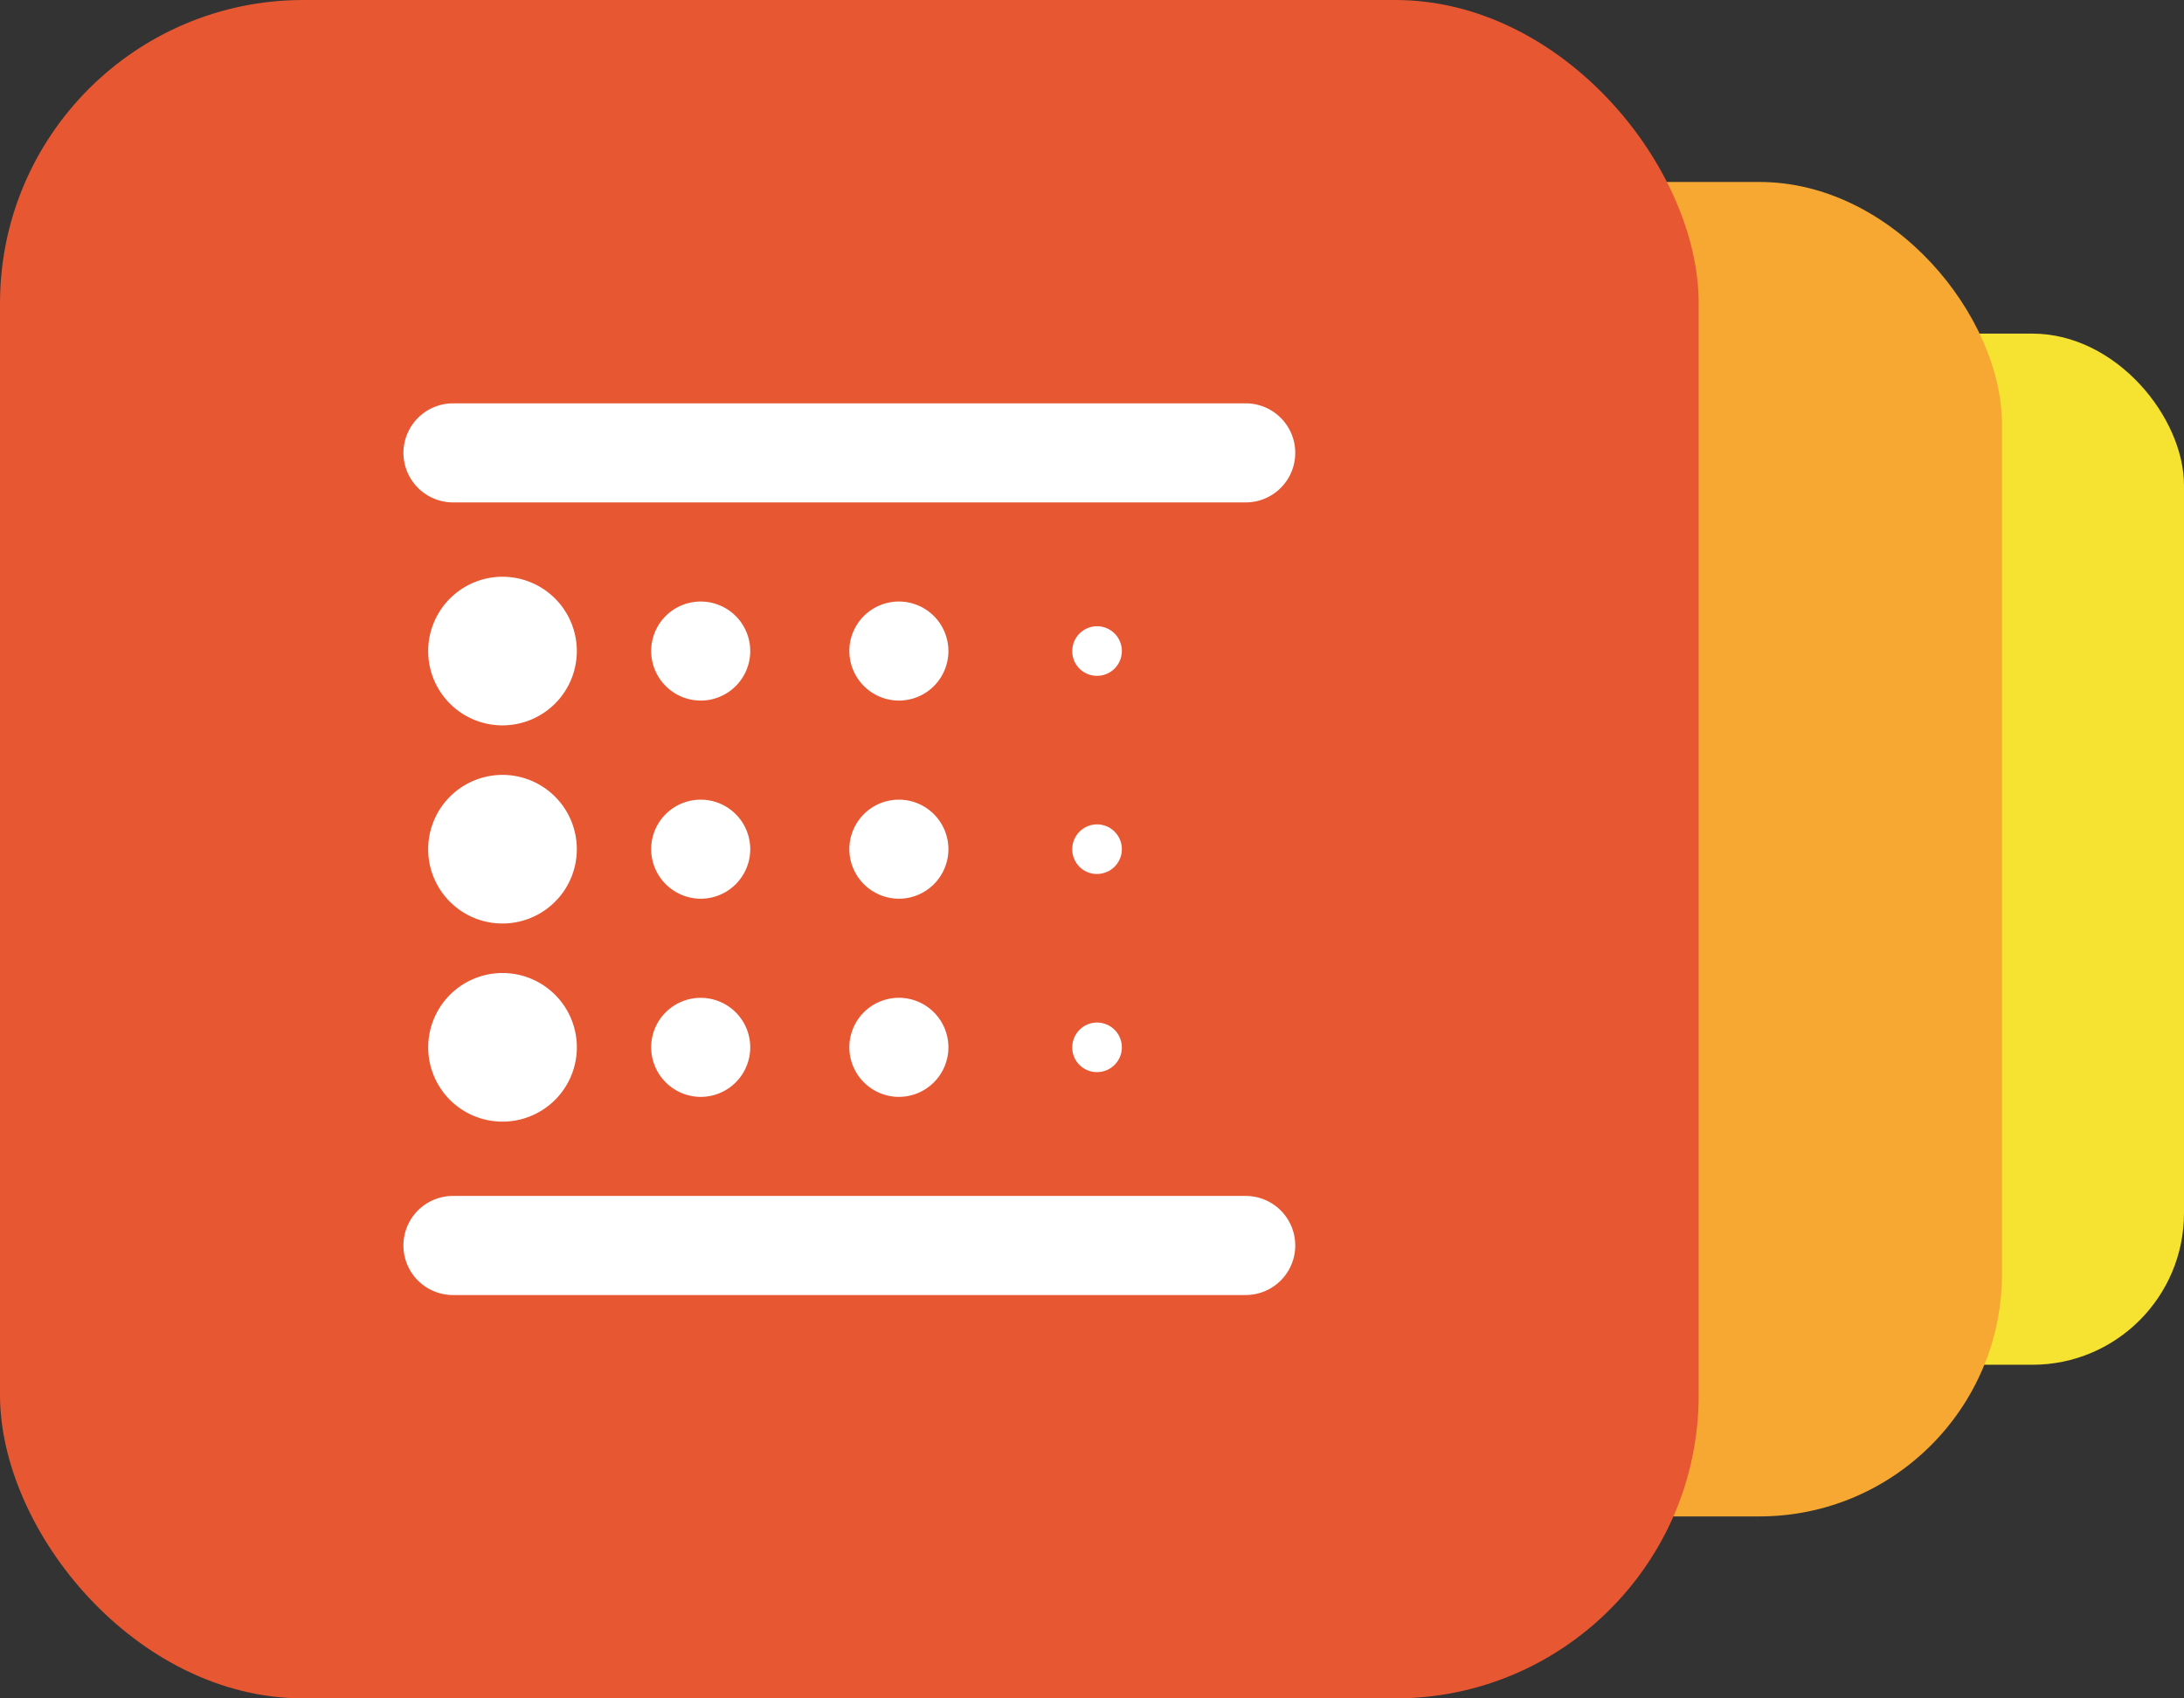
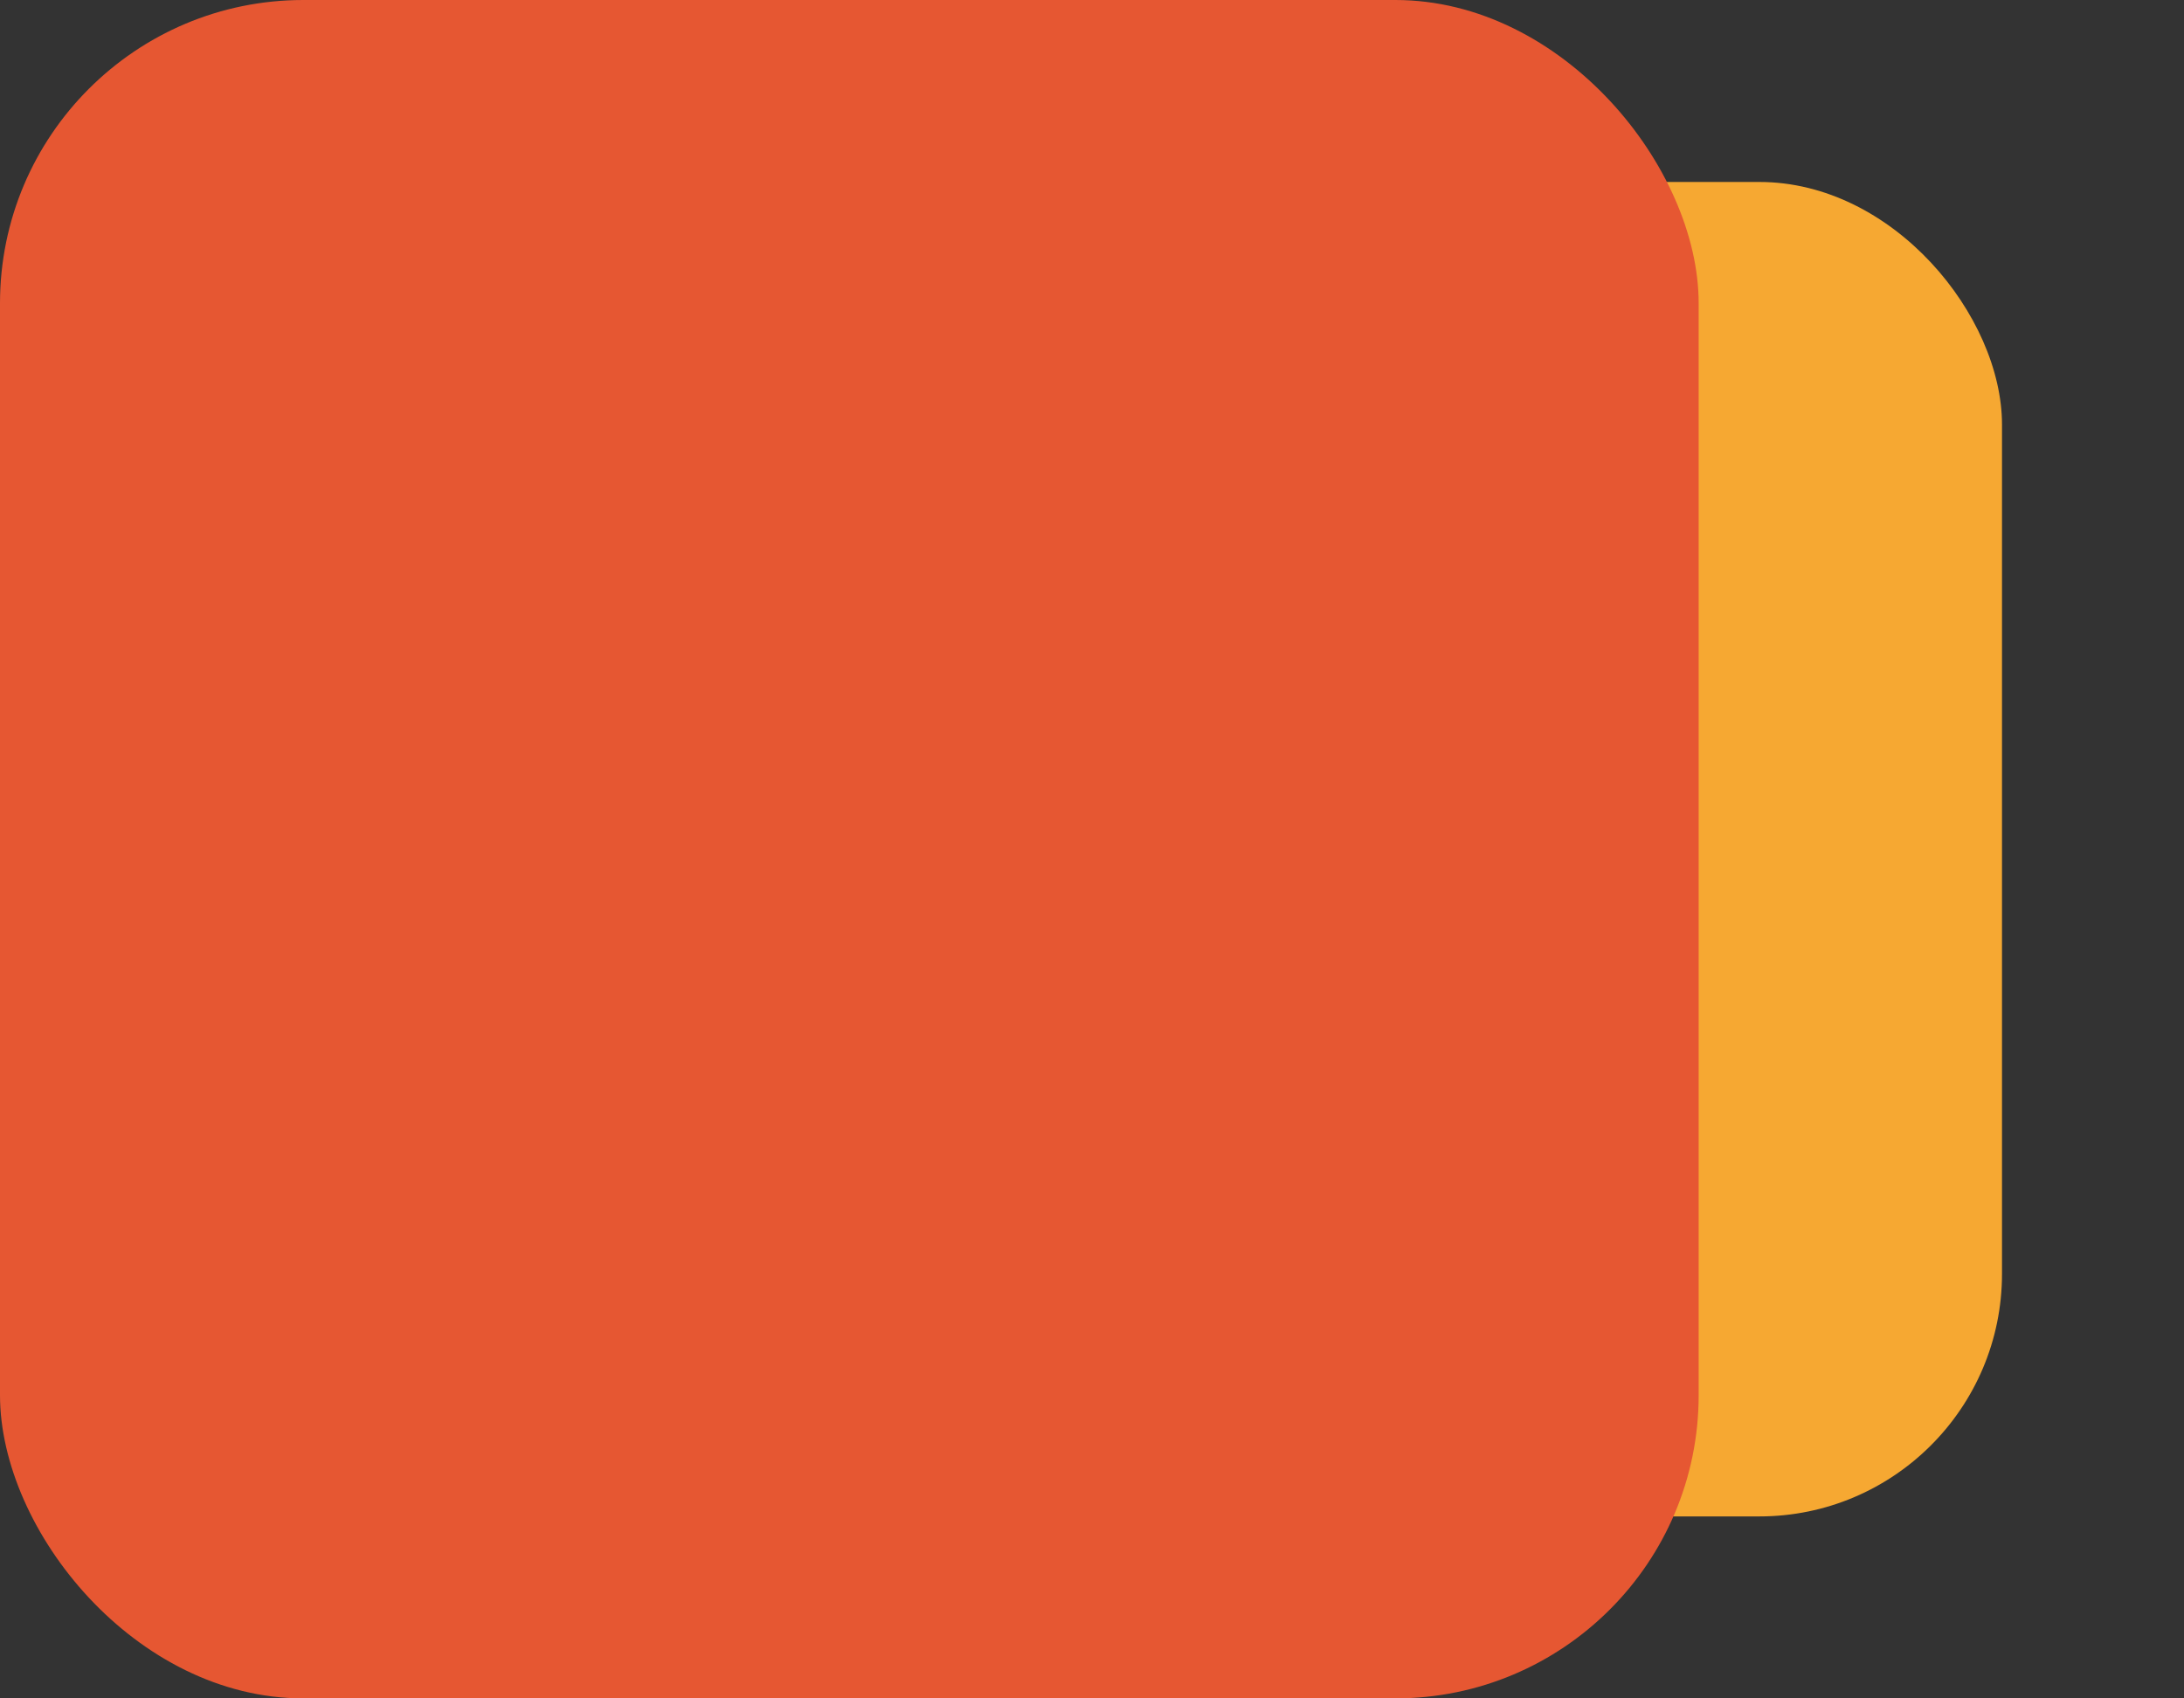
<svg xmlns="http://www.w3.org/2000/svg" width="72" height="56" viewBox="0 0 72 56">
  <rect x="0" y="0" width="72" height="56" fill="#333333" stroke="none" />
  <defs>
    <style>.a,.f{fill:#fff;}.a{stroke:#707070;}.b{fill:#f6e230;}.c{fill:#f6a832;}.d{fill:#e65732;}.e{clip-path:url(#a);}</style>
    <clipPath id="a">
-       <rect class="a" width="30" height="30" transform="translate(-0.3 -0.3)" />
-     </clipPath>
+       </clipPath>
  </defs>
  <g transform="translate(-1165 -979)">
-     <rect class="b" width="34" height="34" rx="5" transform="translate(1203 990)" />
    <rect class="c" width="44" height="44" rx="8" transform="translate(1187 985)" />
    <rect class="d" width="56" height="56" rx="10" transform="translate(1165 979)" />
    <g class="e" transform="translate(1178.3 992.3)">
-       <path class="f" d="M10.267,30.683a2.45,2.45,0,1,0-2.45-2.45,2.447,2.447,0,0,0,2.45,2.45Zm6.533-7.35A1.633,1.633,0,1,0,15.167,21.7,1.638,1.638,0,0,0,16.8,23.333Zm0-6.533a1.633,1.633,0,1,0-1.633-1.633A1.638,1.638,0,0,0,16.8,16.8ZM8.633,36.4H34.767a1.633,1.633,0,1,0,0-3.267H8.633a1.633,1.633,0,1,0,0,3.267Zm1.633-18.783a2.45,2.45,0,1,0-2.45-2.45A2.447,2.447,0,0,0,10.267,17.617Zm0,6.533a2.45,2.45,0,1,0-2.45-2.45,2.447,2.447,0,0,0,2.45,2.45ZM16.8,29.867a1.633,1.633,0,1,0-1.633-1.633A1.638,1.638,0,0,0,16.8,29.867Zm13.067-.817a.817.817,0,1,0-.817-.817A.809.809,0,0,0,29.867,29.05ZM7,8.633a1.638,1.638,0,0,0,1.633,1.633H34.767a1.633,1.633,0,0,0,0-3.267H8.633A1.638,1.638,0,0,0,7,8.633Zm22.867,7.35a.817.817,0,1,0-.817-.817A.809.809,0,0,0,29.867,15.983Zm0,6.533a.817.817,0,1,0-.817-.817A.809.809,0,0,0,29.867,22.517ZM23.333,16.8A1.633,1.633,0,1,0,21.7,15.167,1.638,1.638,0,0,0,23.333,16.8Zm0,6.533A1.633,1.633,0,1,0,21.7,21.7,1.638,1.638,0,0,0,23.333,23.333Zm0,6.533A1.633,1.633,0,1,0,21.7,28.233,1.638,1.638,0,0,0,23.333,29.867Z" transform="translate(-7 -7)" />
-     </g>
+       </g>
  </g>
</svg>